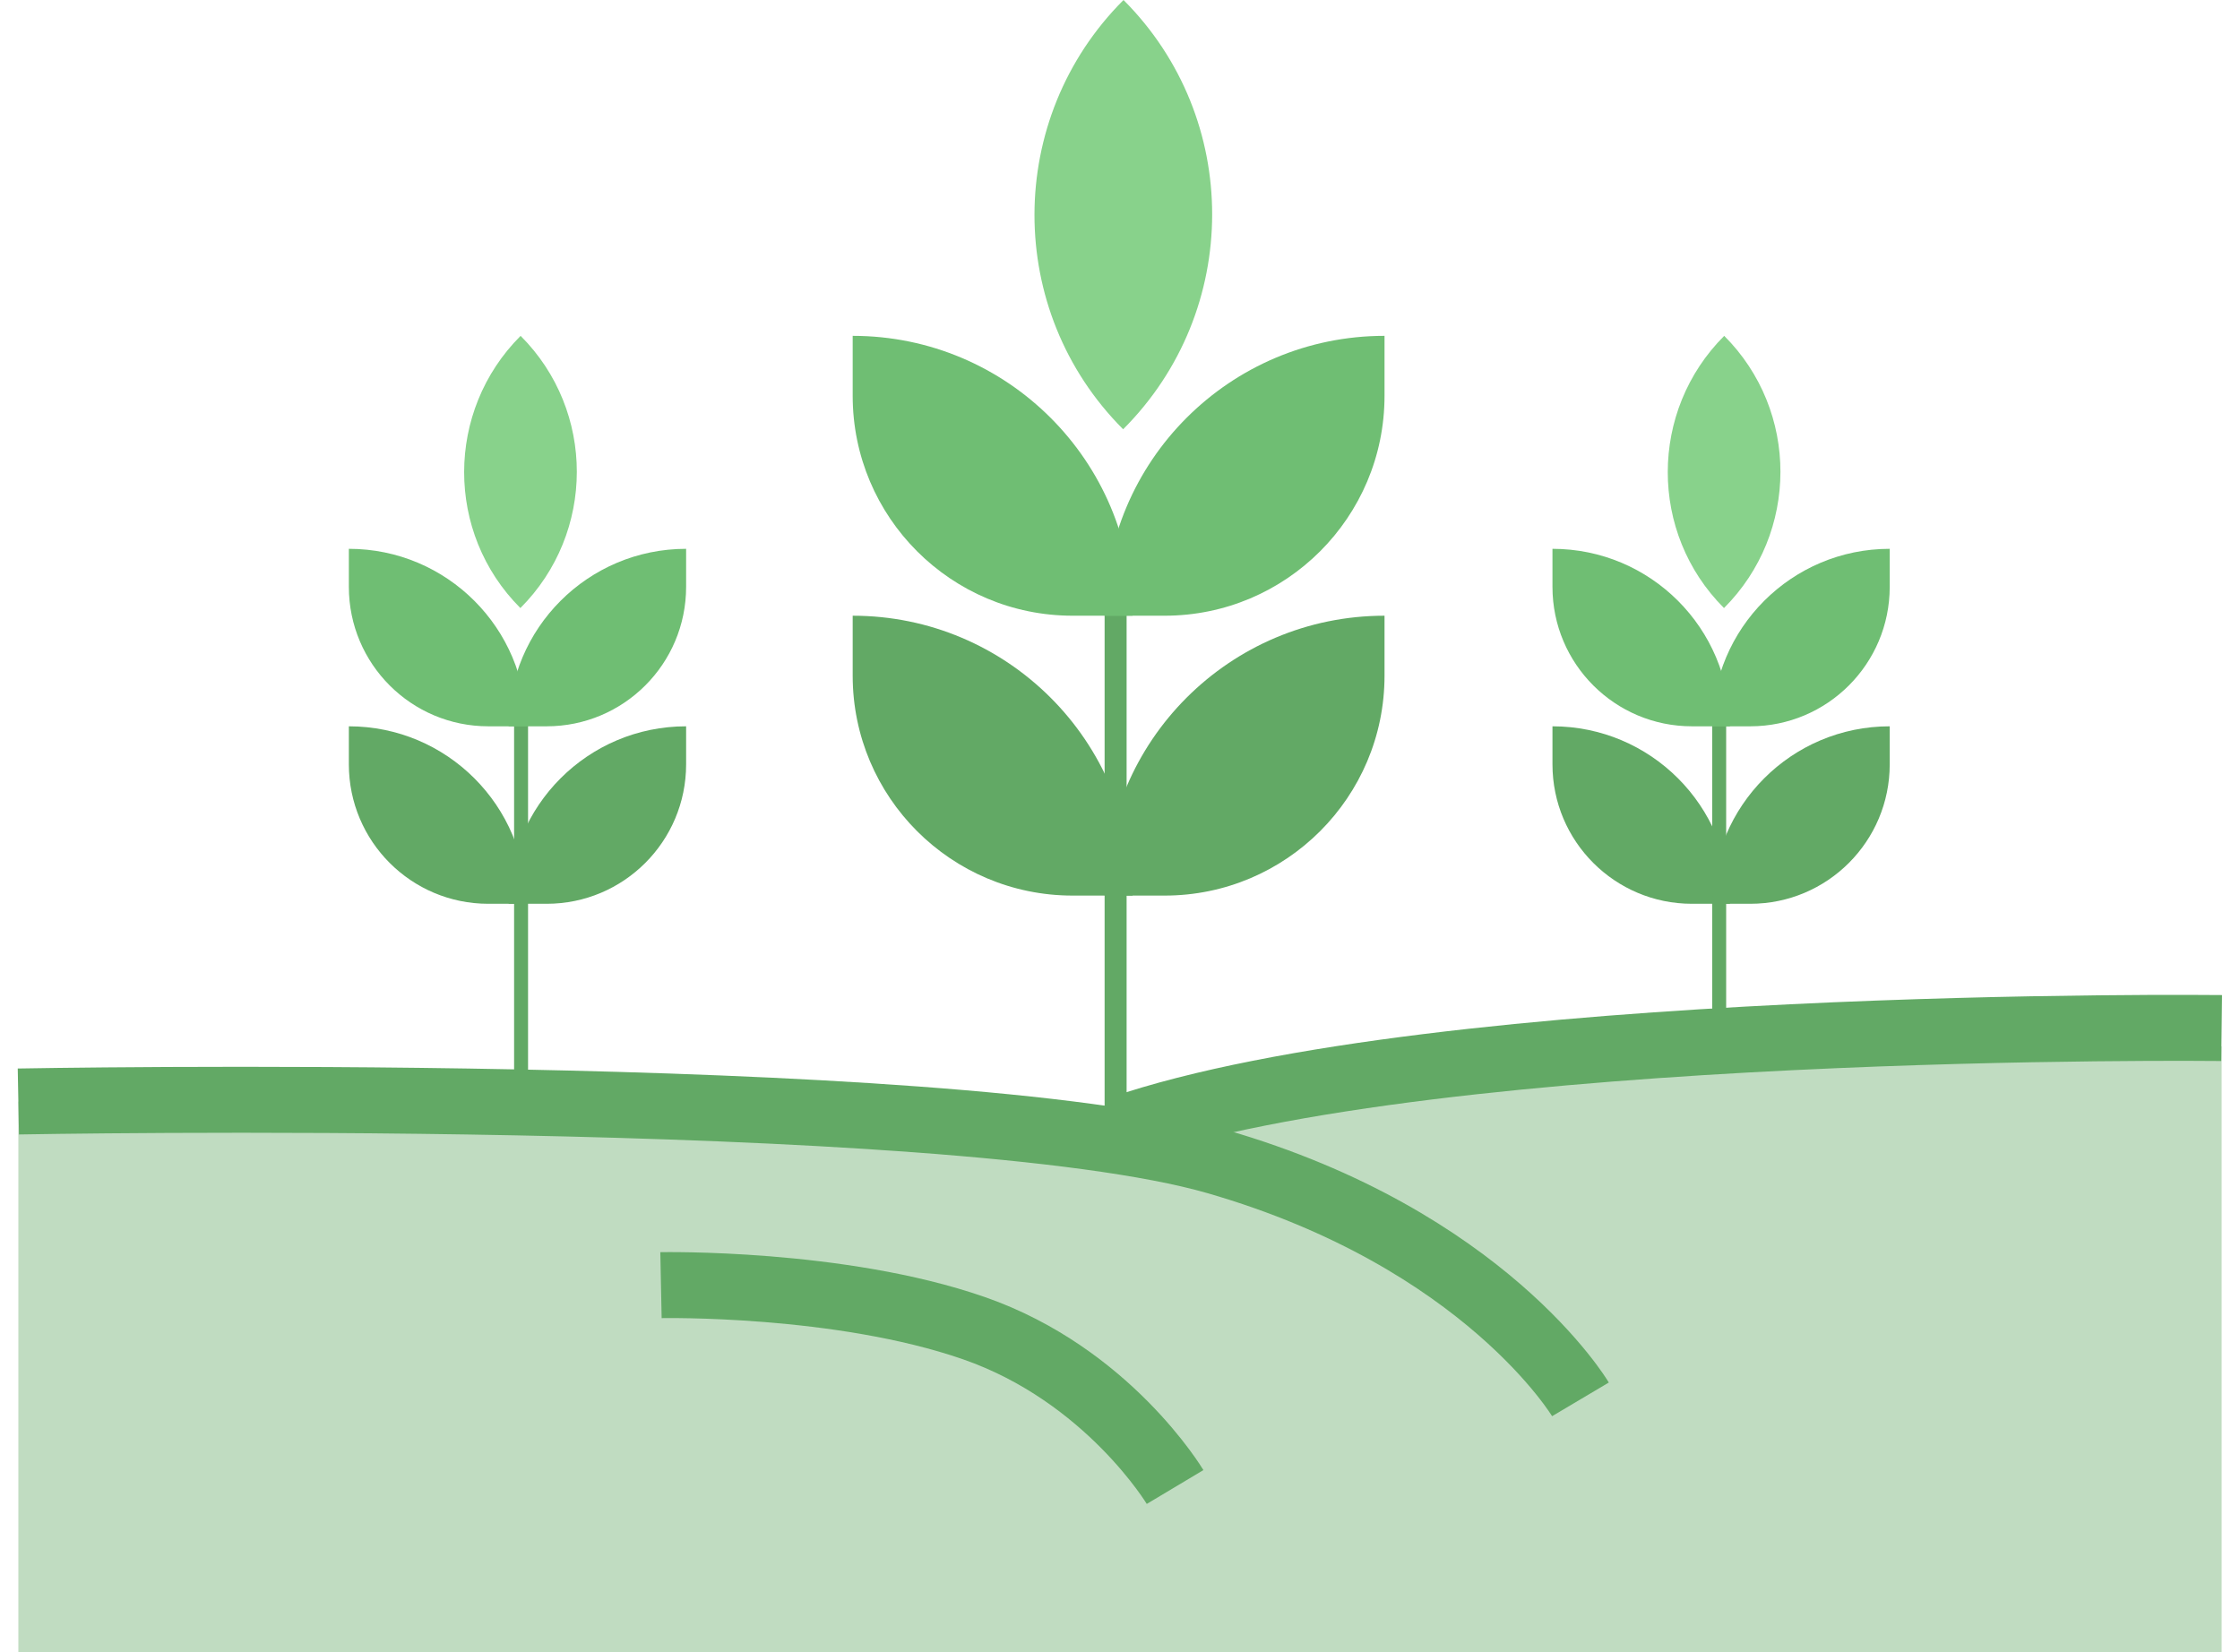
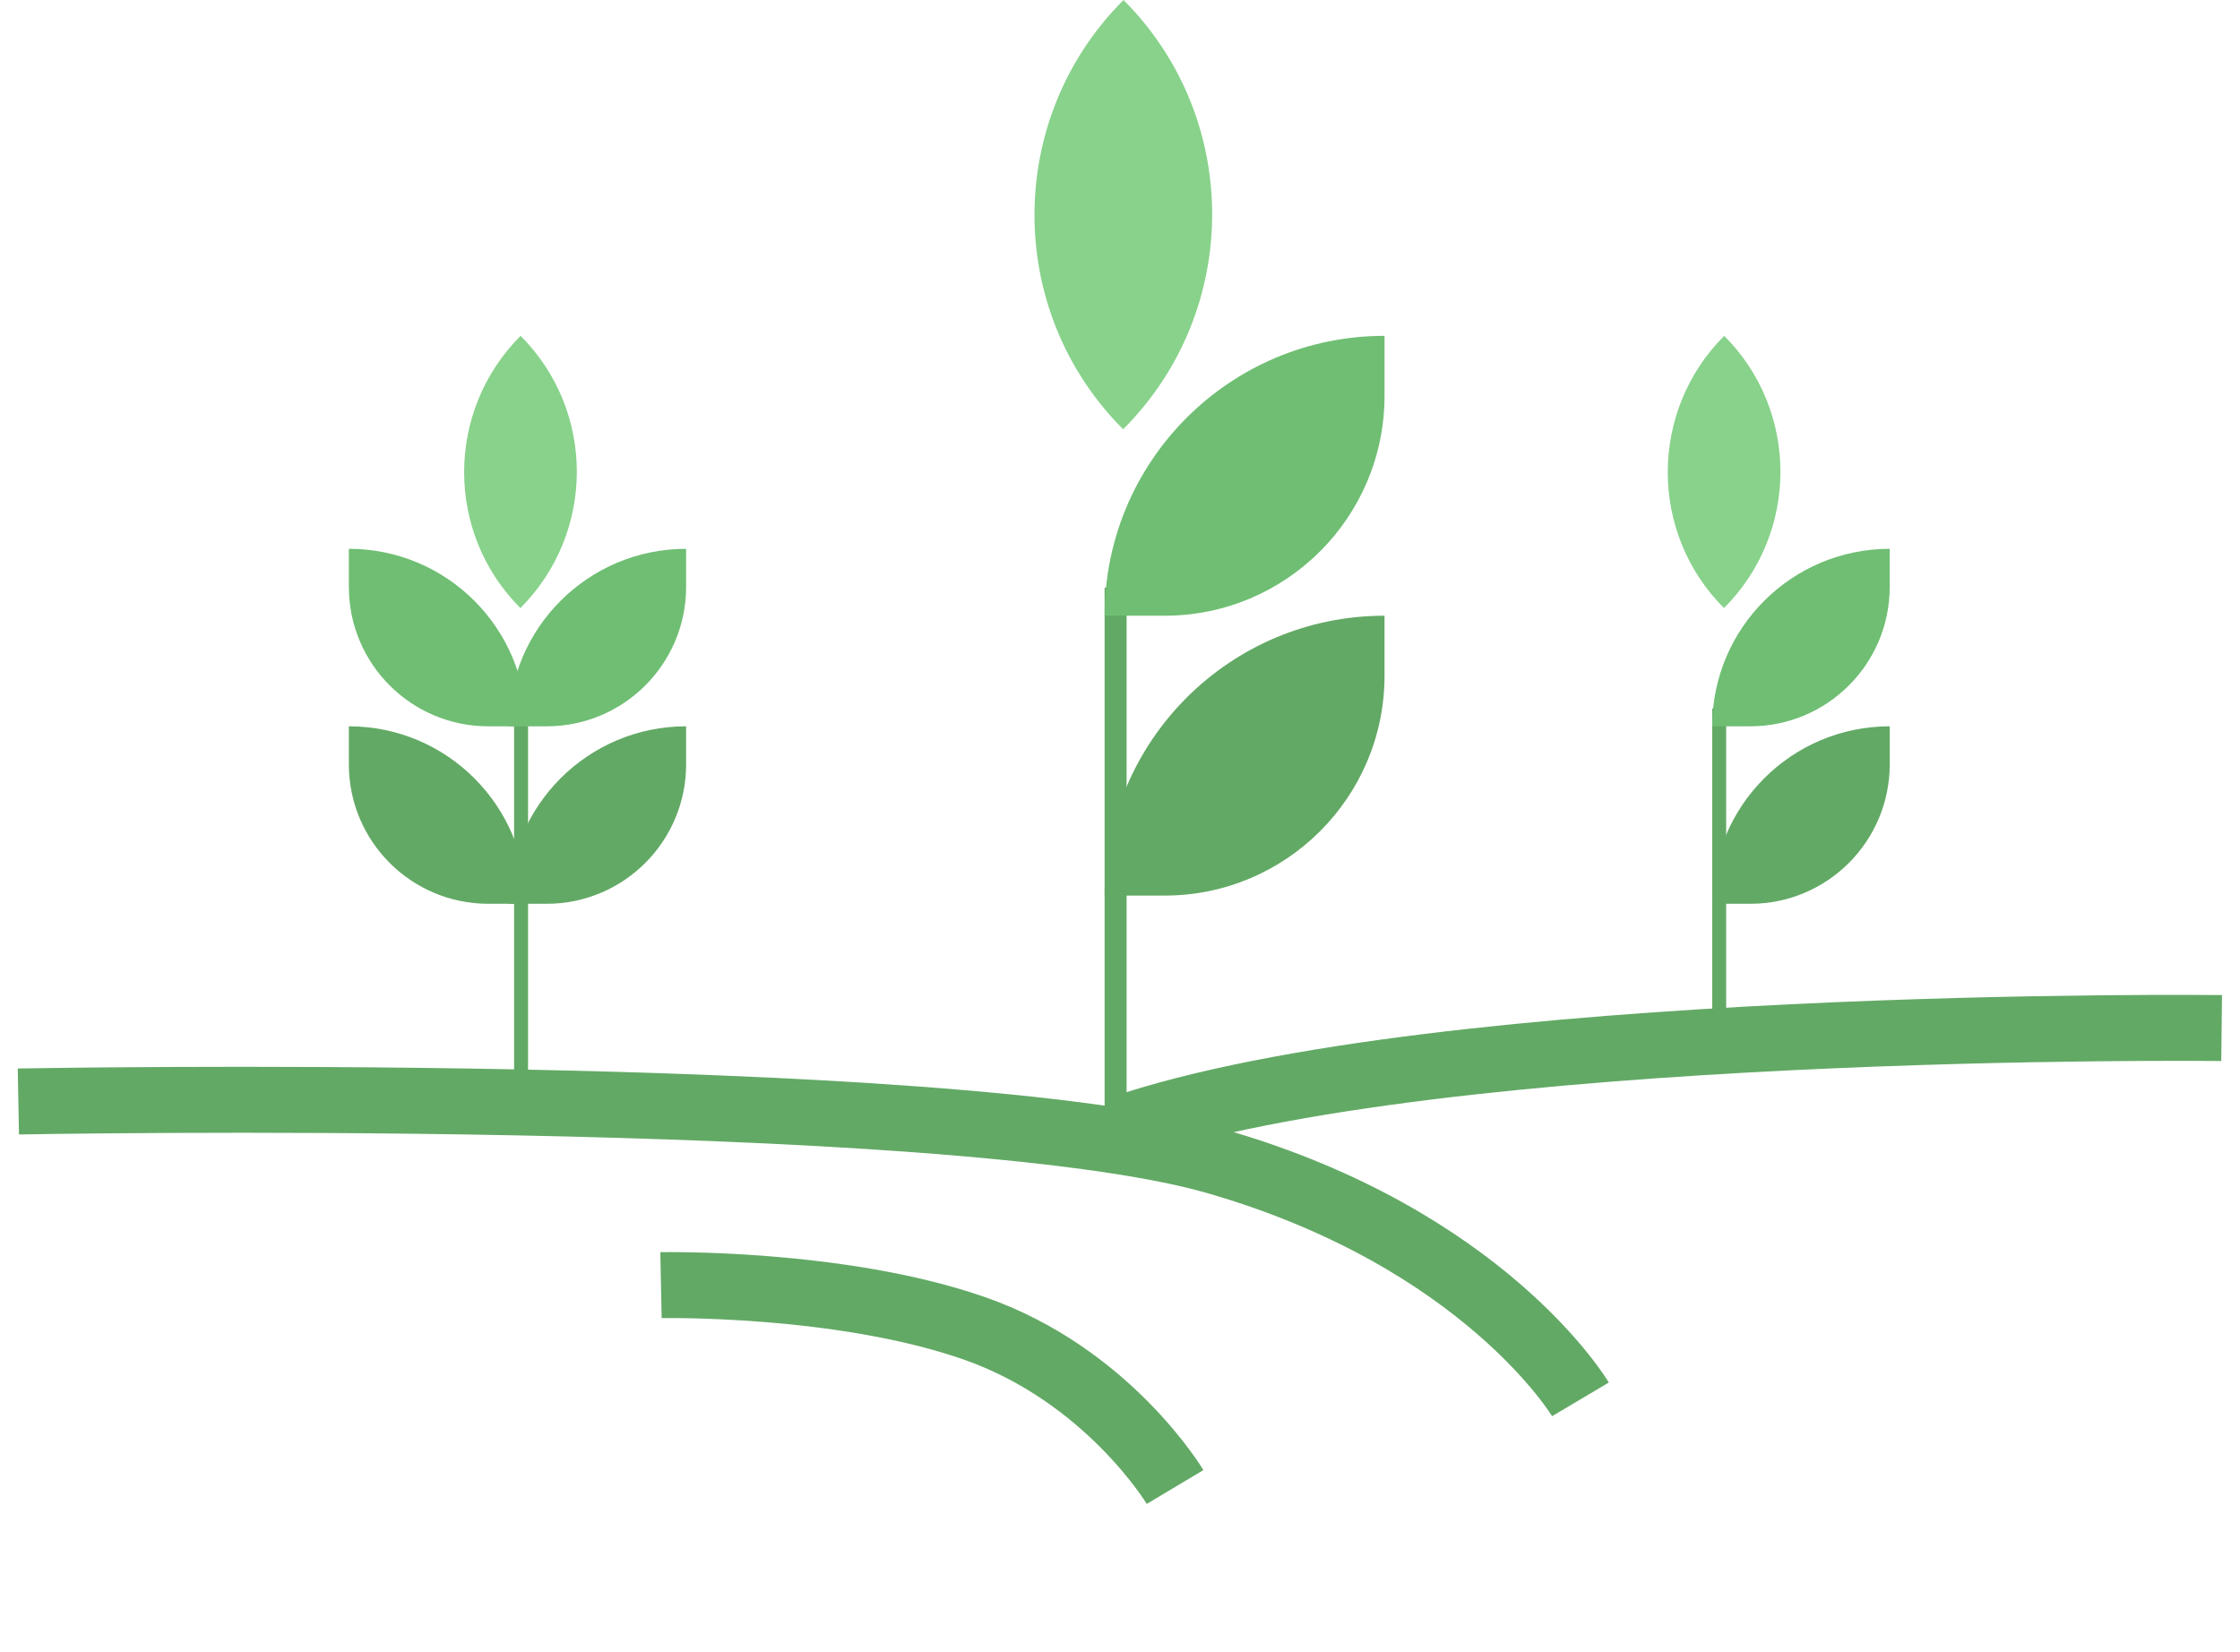
<svg xmlns="http://www.w3.org/2000/svg" width="122" height="90" viewBox="0 0 122 90" fill="none">
-   <path d="M121 90V57H92.5L65 61L1 60V90H121Z" fill="#62A965" fill-opacity="0.4" />
  <line x1="93.634" y1="38.596" x2="93.634" y2="57.931" stroke="#62A965" stroke-width="0.76" />
-   <path d="M84.554 29.895V29.895C89.894 29.895 94.222 34.224 94.222 39.563V39.563H92.15C87.955 39.563 84.554 36.162 84.554 31.967V29.895Z" fill="#6FBE73" />
-   <path d="M46.441 33.539V33.539C54.861 33.539 61.686 40.364 61.686 48.784V48.784H58.42C51.804 48.784 46.441 43.421 46.441 36.806V33.539Z" fill="#62A965" />
-   <path d="M84.554 39.563V39.563C89.894 39.563 94.222 43.892 94.222 49.231V49.231H92.15C87.955 49.231 84.554 45.83 84.554 41.635V39.563Z" fill="#62A965" />
  <path d="M102.922 29.895V29.895C97.583 29.895 93.255 34.224 93.255 39.563V39.563H95.326C99.522 39.563 102.922 36.162 102.922 31.967V29.895Z" fill="#6FBE73" />
  <path d="M75.407 33.539V33.539C66.987 33.539 60.162 40.364 60.162 48.784V48.784H63.429C70.044 48.784 75.407 43.421 75.407 36.806V33.539Z" fill="#62A965" />
  <path d="M102.922 39.563V39.563C97.583 39.563 93.255 43.892 93.255 49.231V49.231H95.326C99.522 49.231 102.922 45.83 102.922 41.635V39.563Z" fill="#62A965" />
  <path d="M61.191 0V0C54.739 6.452 54.72 16.931 61.171 23.383V23.383V23.383C67.623 16.931 67.642 6.452 61.191 0V0Z" fill="#88D28B" />
  <path d="M93.908 18.294V18.294C89.817 22.385 89.805 29.031 93.896 33.122V33.122V33.122C97.987 29.031 97.999 22.385 93.908 18.294V18.294Z" fill="#88D28B" />
  <path d="M28.354 18.294V18.294C24.263 22.385 24.25 29.031 28.342 33.122V33.122V33.122C32.433 29.031 32.445 22.385 28.354 18.294V18.294Z" fill="#88D28B" />
  <line x1="60.761" y1="32.015" x2="60.761" y2="62.505" stroke="#62A965" stroke-width="1.198" />
  <line x1="28.38" y1="38.575" x2="28.38" y2="59.575" stroke="#62A965" stroke-width="0.76" />
  <path d="M1 60C1 60 51.625 59.043 66.26 63.267C80.894 67.492 86.078 76.225 86.078 76.225" stroke="#62A965" stroke-width="3.593" />
  <path d="M36 70.004C36 70.004 45.739 69.807 53.044 72.348C60.348 74.889 64 81 64 81" stroke="#62A965" stroke-width="3.593" />
  <path d="M121 55.999C121 55.999 78.5 55.5 61 61.5" stroke="#62A965" stroke-width="3.593" />
  <path d="M19 39.563V39.563C24.339 39.563 28.668 43.892 28.668 49.231V49.231H26.596C22.401 49.231 19 45.83 19 41.635V39.563Z" fill="#62A965" />
  <path d="M37.369 39.563V39.563C32.029 39.563 27.701 43.892 27.701 49.231V49.231H29.773C33.968 49.231 37.369 45.83 37.369 41.635V39.563Z" fill="#62A965" />
  <path d="M19 29.895V29.895C24.339 29.895 28.668 34.224 28.668 39.563V39.563H26.596C22.401 39.563 19 36.162 19 31.967V29.895Z" fill="#6FBE73" />
  <path d="M37.369 29.895V29.895C32.029 29.895 27.701 34.224 27.701 39.563V39.563H29.773C33.968 39.563 37.369 36.162 37.369 31.967V29.895Z" fill="#6FBE73" />
-   <path d="M46.441 18.294V18.294C54.861 18.294 61.686 25.119 61.686 33.539V33.539H58.42C51.804 33.539 46.441 28.176 46.441 21.561V18.294Z" fill="#6FBE73" />
  <path d="M75.407 18.294V18.294C66.987 18.294 60.162 25.119 60.162 33.539V33.539H63.429C70.044 33.539 75.407 28.176 75.407 21.561V18.294Z" fill="#6FBE73" />
</svg>